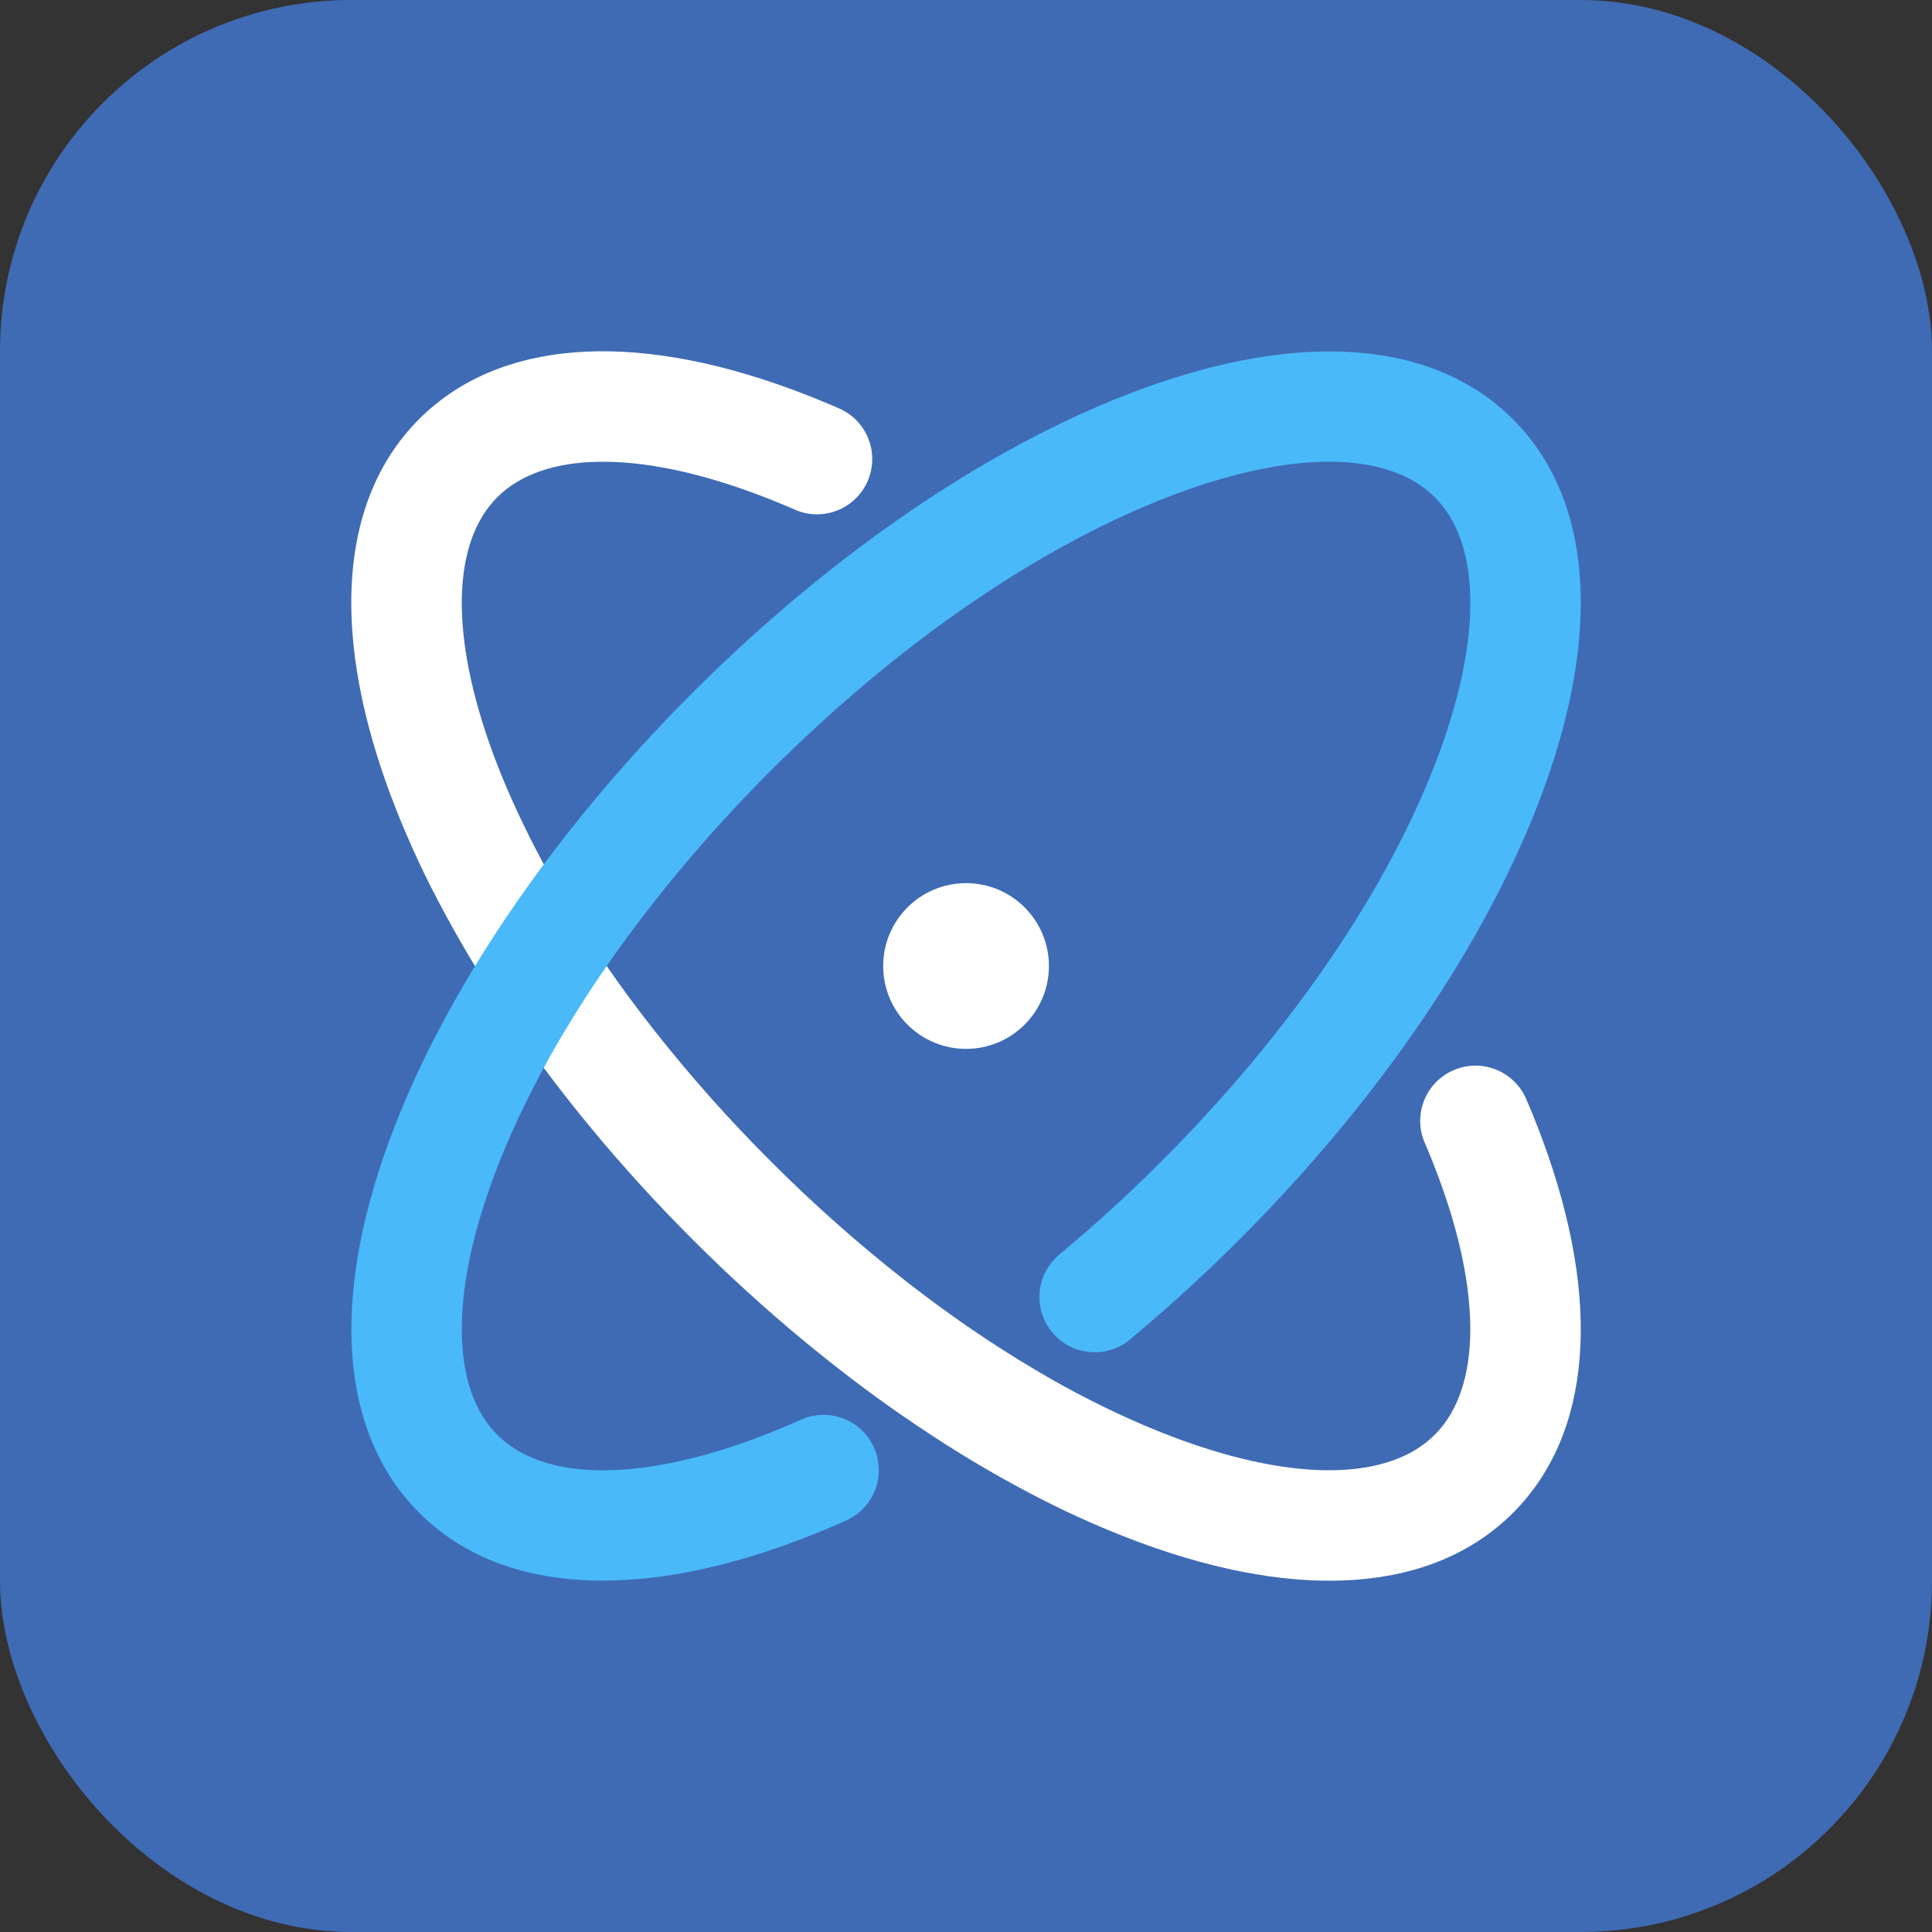
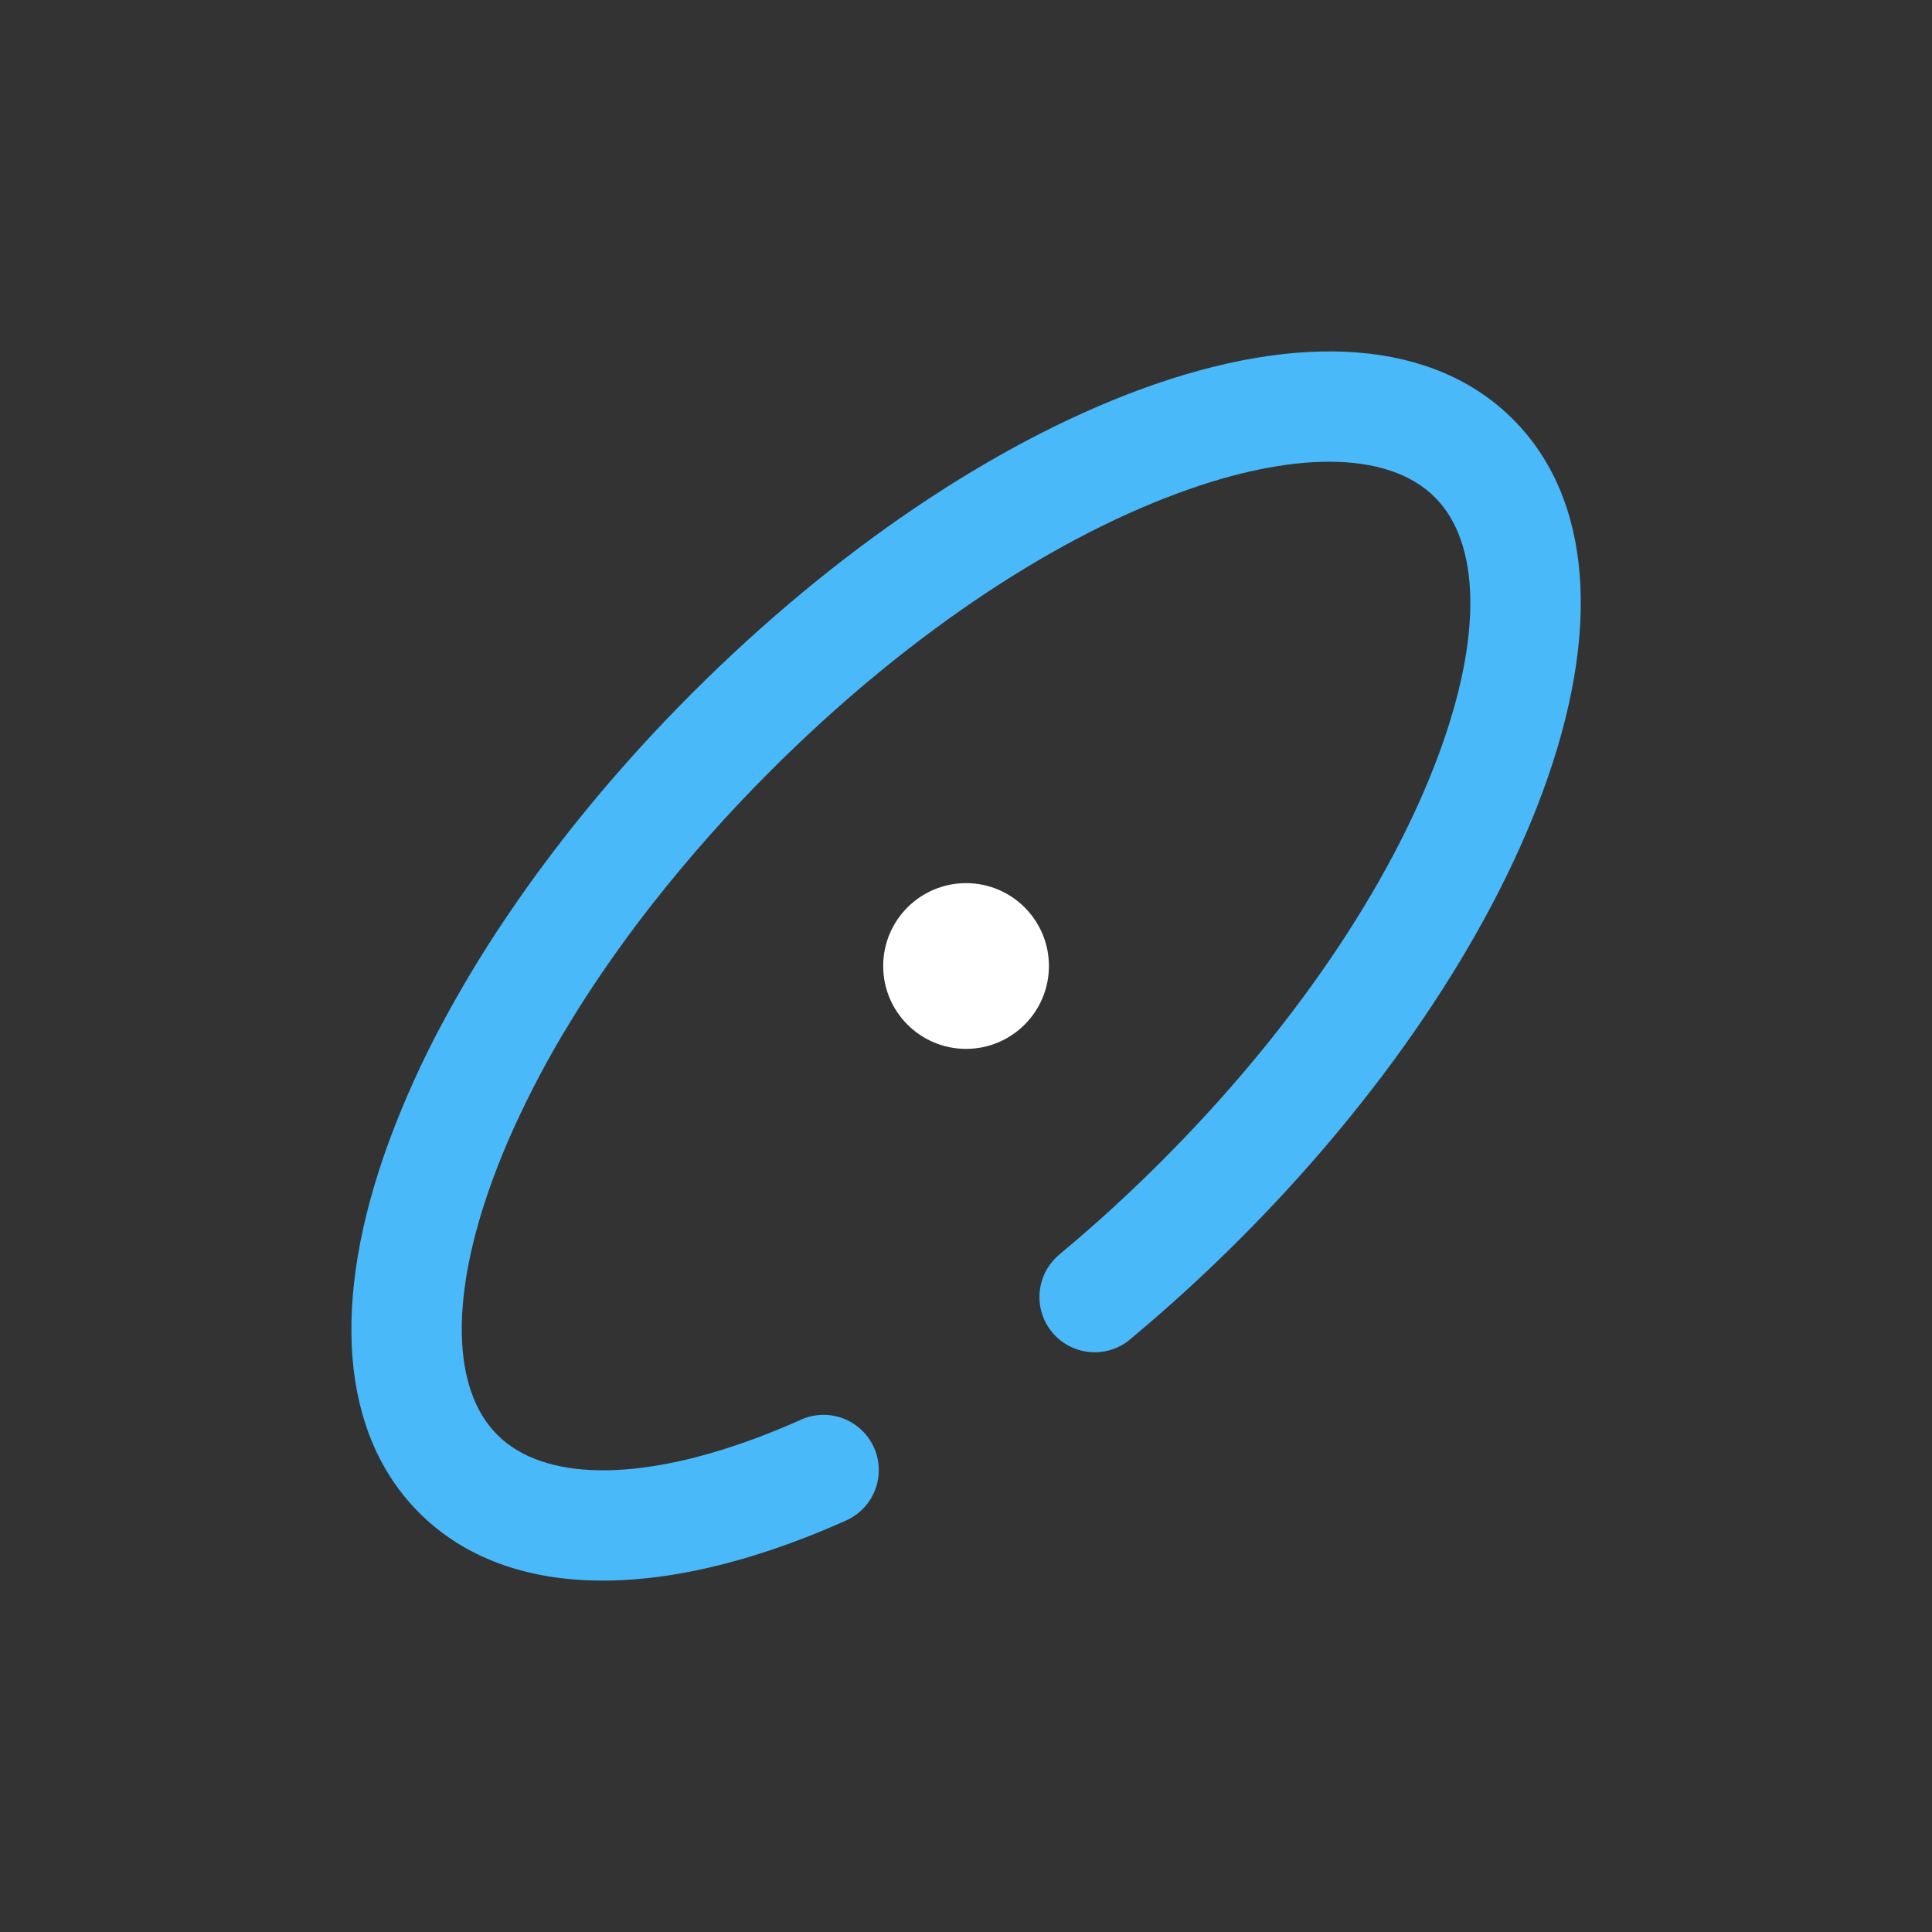
<svg xmlns="http://www.w3.org/2000/svg" width="88px" height="88px" viewBox="0 0 88 88" version="1.1">
  <rect x="0" y="0" width="88" height="88" fill="#333333" stroke="none" />
  <title>科学专业-icon-默认</title>
  <g id="奇骥教育官网-2023" stroke="none" stroke-width="1" fill="none" fill-rule="evenodd">
    <g id="2-1-考评-考评管理" transform="translate(-384, -1412)">
      <g id="为何使用" transform="translate(0, 1028)">
        <g id="内容" transform="translate(360, 190)">
          <g id="1备份-5" transform="translate(0, 170)">
            <g id="科学专业-icon-默认" transform="translate(24, 24)">
-               <rect id="图标外框" fill="#3F6BB4" x="0" y="0" width="88" height="88" rx="16" />
              <g id="编组" transform="translate(16, 16)" fill-rule="nonzero">
-                 <path d="M22.319,2.652 L22.269,2.629 L22.319,2.652 Z M53.526,34.062 C53.513,34.033 53.5,34.004 53.486,33.975 C53.501,34.003 53.513,34.037 53.526,34.062 Z" id="形状" fill="#FFFFFF" />
+                 <path d="M22.319,2.652 L22.269,2.629 L22.319,2.652 M53.526,34.062 C53.513,34.033 53.5,34.004 53.486,33.975 C53.501,34.003 53.513,34.037 53.526,34.062 Z" id="形状" fill="#FFFFFF" />
                <path d="M24.228,28 C24.228,30.085 25.918,31.775 28.003,31.775 C30.087,31.775 31.777,30.085 31.777,28 C31.777,25.916 30.087,24.226 28.003,24.226 C25.918,24.226 24.228,25.916 24.228,28 L24.228,28 Z" id="路径" fill="#FFFFFF" />
-                 <path d="M52.913,52.911 C49.327,56.496 43.299,56.978 35.94,54.266 C34.407,53.697 32.909,53.039 31.453,52.295 C29.751,51.426 28.098,50.466 26.499,49.419 C25.997,49.091 25.495,48.753 24.993,48.405 C23.52,47.382 22.054,46.264 20.61,45.069 C18.884,43.642 17.187,42.098 15.545,40.455 C13.918,38.829 12.389,37.153 10.974,35.442 C9.786,34.011 8.681,32.562 7.659,31.097 C7.397,30.725 7.143,30.353 6.896,29.979 C5.829,28.385 4.848,26.735 3.957,25.036 C3.11,23.428 2.367,21.767 1.734,20.063 C0.576,16.918 0,14.019 0,11.448 C0,7.999 1.036,5.143 3.09,3.089 C6.675,-0.496 12.704,-0.978 20.063,1.734 C20.766,1.993 21.473,2.278 22.186,2.589 L22.25,2.616 L22.262,2.622 L22.301,2.64 C23.554,3.241 24.083,4.744 23.482,5.997 C22.881,7.251 21.378,7.78 20.124,7.179 C19.519,6.916 18.919,6.676 18.324,6.456 C12.992,4.49 8.736,4.562 6.65,6.649 C4.564,8.735 4.493,12.99 6.458,18.323 C6.693,18.963 6.956,19.61 7.244,20.263 C8.002,21.975 8.87,23.637 9.844,25.237 C10.109,25.676 10.384,26.116 10.668,26.556 C11.603,28.004 12.639,29.453 13.765,30.887 C15.425,32.995 17.209,35.002 19.108,36.896 C21.039,38.834 23.088,40.651 25.241,42.338 C26.687,43.467 28.146,44.504 29.605,45.439 C30.129,45.774 30.651,46.095 31.171,46.403 C32.777,47.36 34.445,48.209 36.164,48.944 C36.672,49.16 37.177,49.36 37.678,49.544 C43.01,51.51 47.266,51.438 49.352,49.351 C50.43,48.275 50.97,46.62 50.97,44.537 C50.97,42.585 50.498,40.257 49.545,37.677 C49.357,37.167 49.153,36.653 48.932,36.136 C48.336,34.88 48.87,33.379 50.125,32.782 C51.381,32.185 52.882,32.72 53.479,33.975 C53.49,33.998 53.5,34.021 53.511,34.044 C53.521,34.066 53.522,34.069 53.526,34.081 C53.795,34.704 54.042,35.323 54.268,35.939 C56.98,43.297 56.499,49.325 52.913,52.911 L52.913,52.911 Z" id="路径" fill="#FFFFFF" />
                <path d="M54.269,20.063 C51.793,26.782 46.888,34.022 40.458,40.455 C38.874,42.039 37.242,43.53 35.583,44.915 L35.575,44.921 L35.557,44.937 C34.884,45.551 33.932,45.753 33.068,45.466 C32.203,45.179 31.562,44.448 31.39,43.553 C31.218,42.659 31.542,41.742 32.238,41.155 C32.24,41.152 32.241,41.15 32.244,41.149 L32.289,41.11 C33.857,39.807 35.401,38.398 36.902,36.896 C42.826,30.97 47.317,24.374 49.547,18.323 C51.513,12.99 51.441,8.735 49.355,6.649 C48.277,5.571 46.622,5.031 44.54,5.031 C42.587,5.031 40.26,5.503 37.68,6.456 C31.625,8.685 25.033,13.177 19.106,19.104 C17.2,21.005 15.41,23.02 13.746,25.136 C12.621,26.571 11.586,28.02 10.651,29.469 C10.433,29.808 10.219,30.147 10.012,30.486 C9.032,32.073 8.155,33.721 7.385,35.419 C7.042,36.179 6.733,36.933 6.458,37.68 C4.492,43.012 4.564,47.268 6.651,49.354 C8.738,51.44 12.993,51.511 18.325,49.547 C18.997,49.299 19.676,49.023 20.361,48.72 L20.366,48.72 C21.188,48.299 22.175,48.363 22.937,48.887 C23.698,49.41 24.112,50.308 24.014,51.227 C23.916,52.146 23.322,52.937 22.468,53.288 C21.662,53.648 20.862,53.973 20.068,54.265 C16.922,55.424 14.024,55.995 11.452,55.995 C8.004,55.995 5.148,54.96 3.094,52.906 C-0.491,49.32 -0.973,43.292 1.739,35.932 C2.412,34.124 3.206,32.364 4.117,30.664 C5.017,28.981 6.003,27.346 7.072,25.766 C7.26,25.487 7.45,25.209 7.645,24.93 C8.664,23.469 9.768,22.02 10.958,20.583 C12.379,18.868 13.914,17.182 15.547,15.551 C21.978,9.121 29.22,4.216 35.94,1.74 C43.299,-0.971 49.327,-0.49 52.913,3.096 C56.499,6.682 56.98,12.703 54.269,20.063 Z" id="路径" fill="#49B9FA" />
              </g>
            </g>
          </g>
        </g>
      </g>
    </g>
  </g>
</svg>